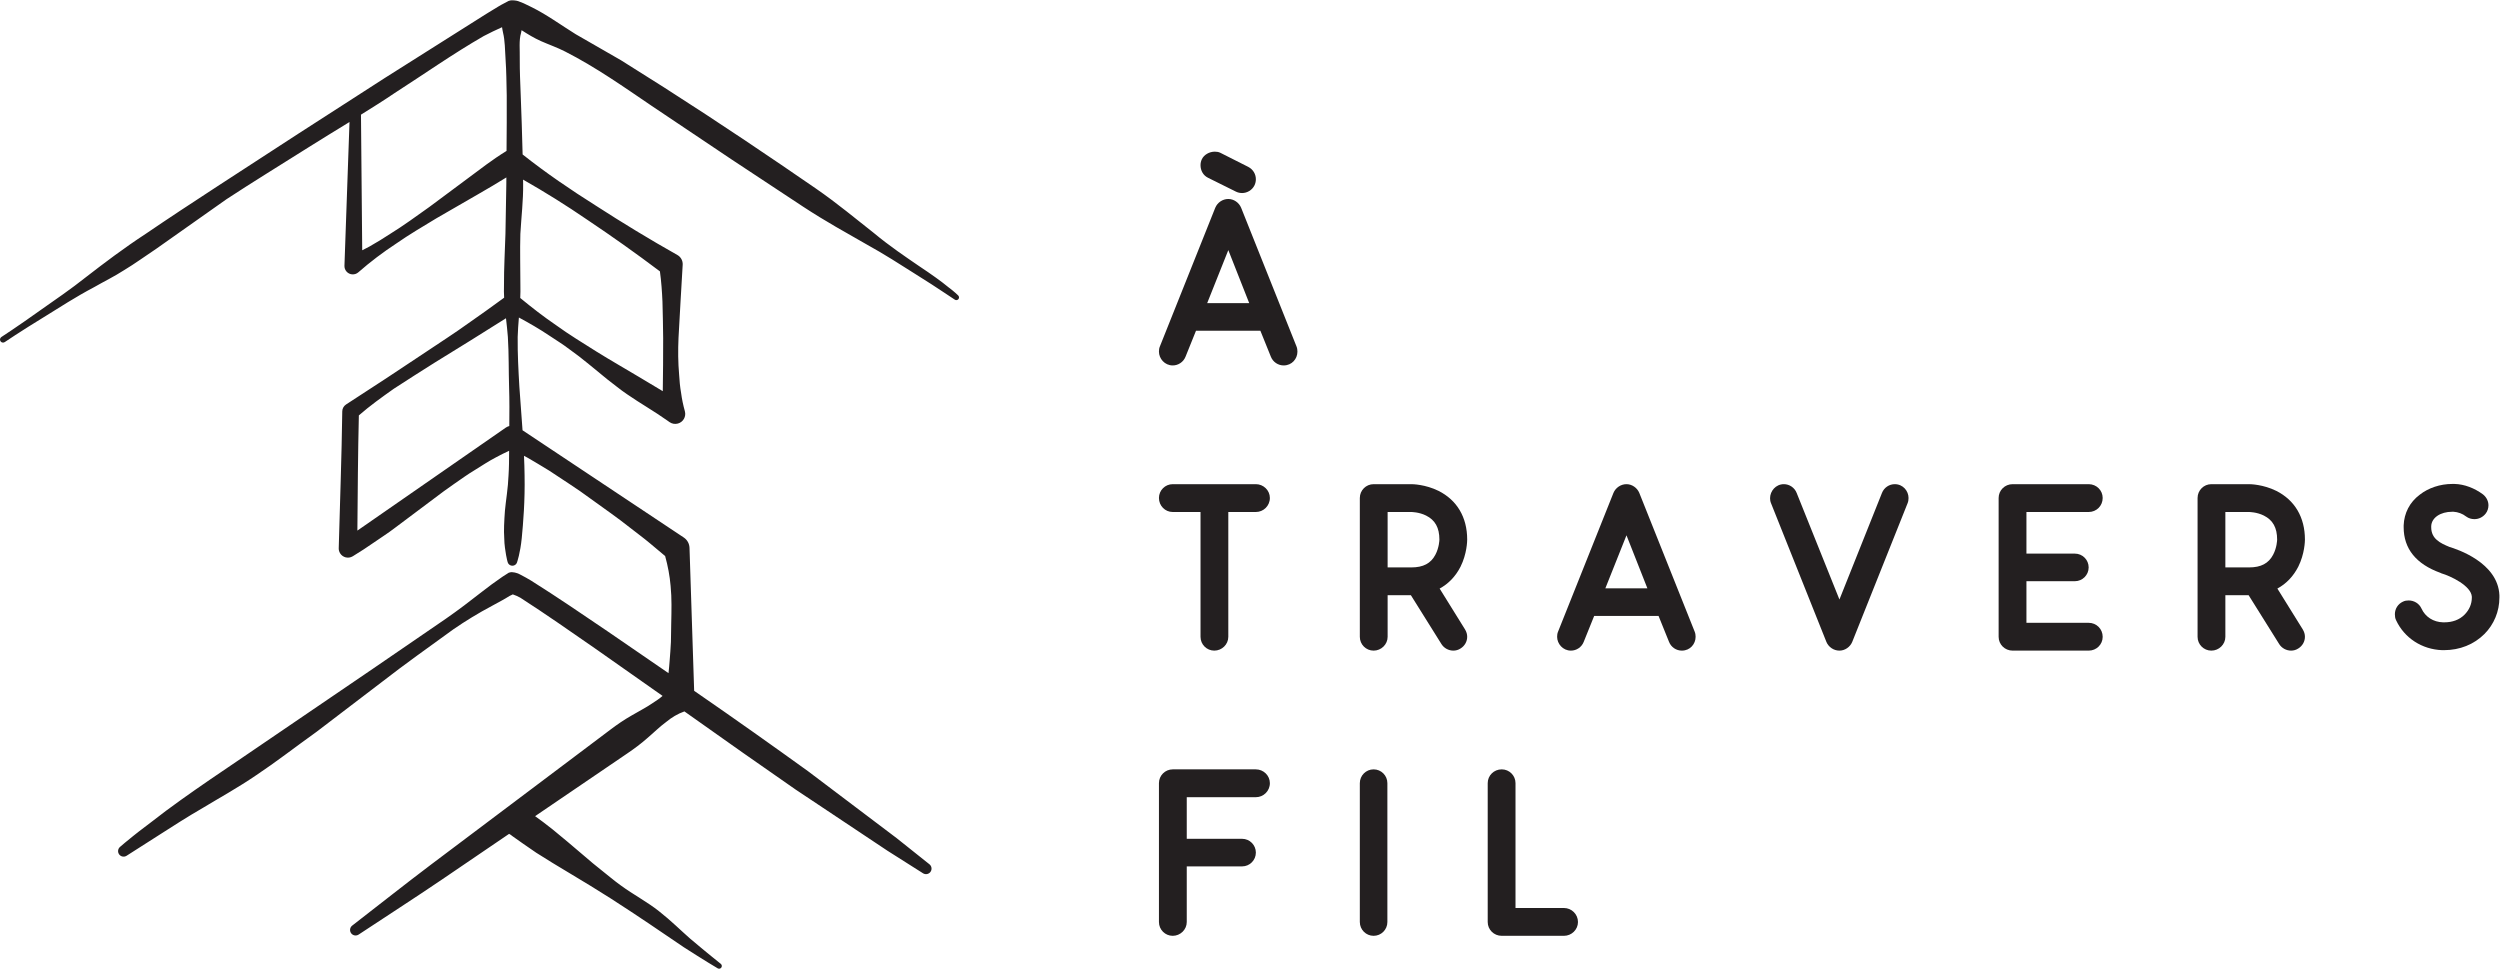
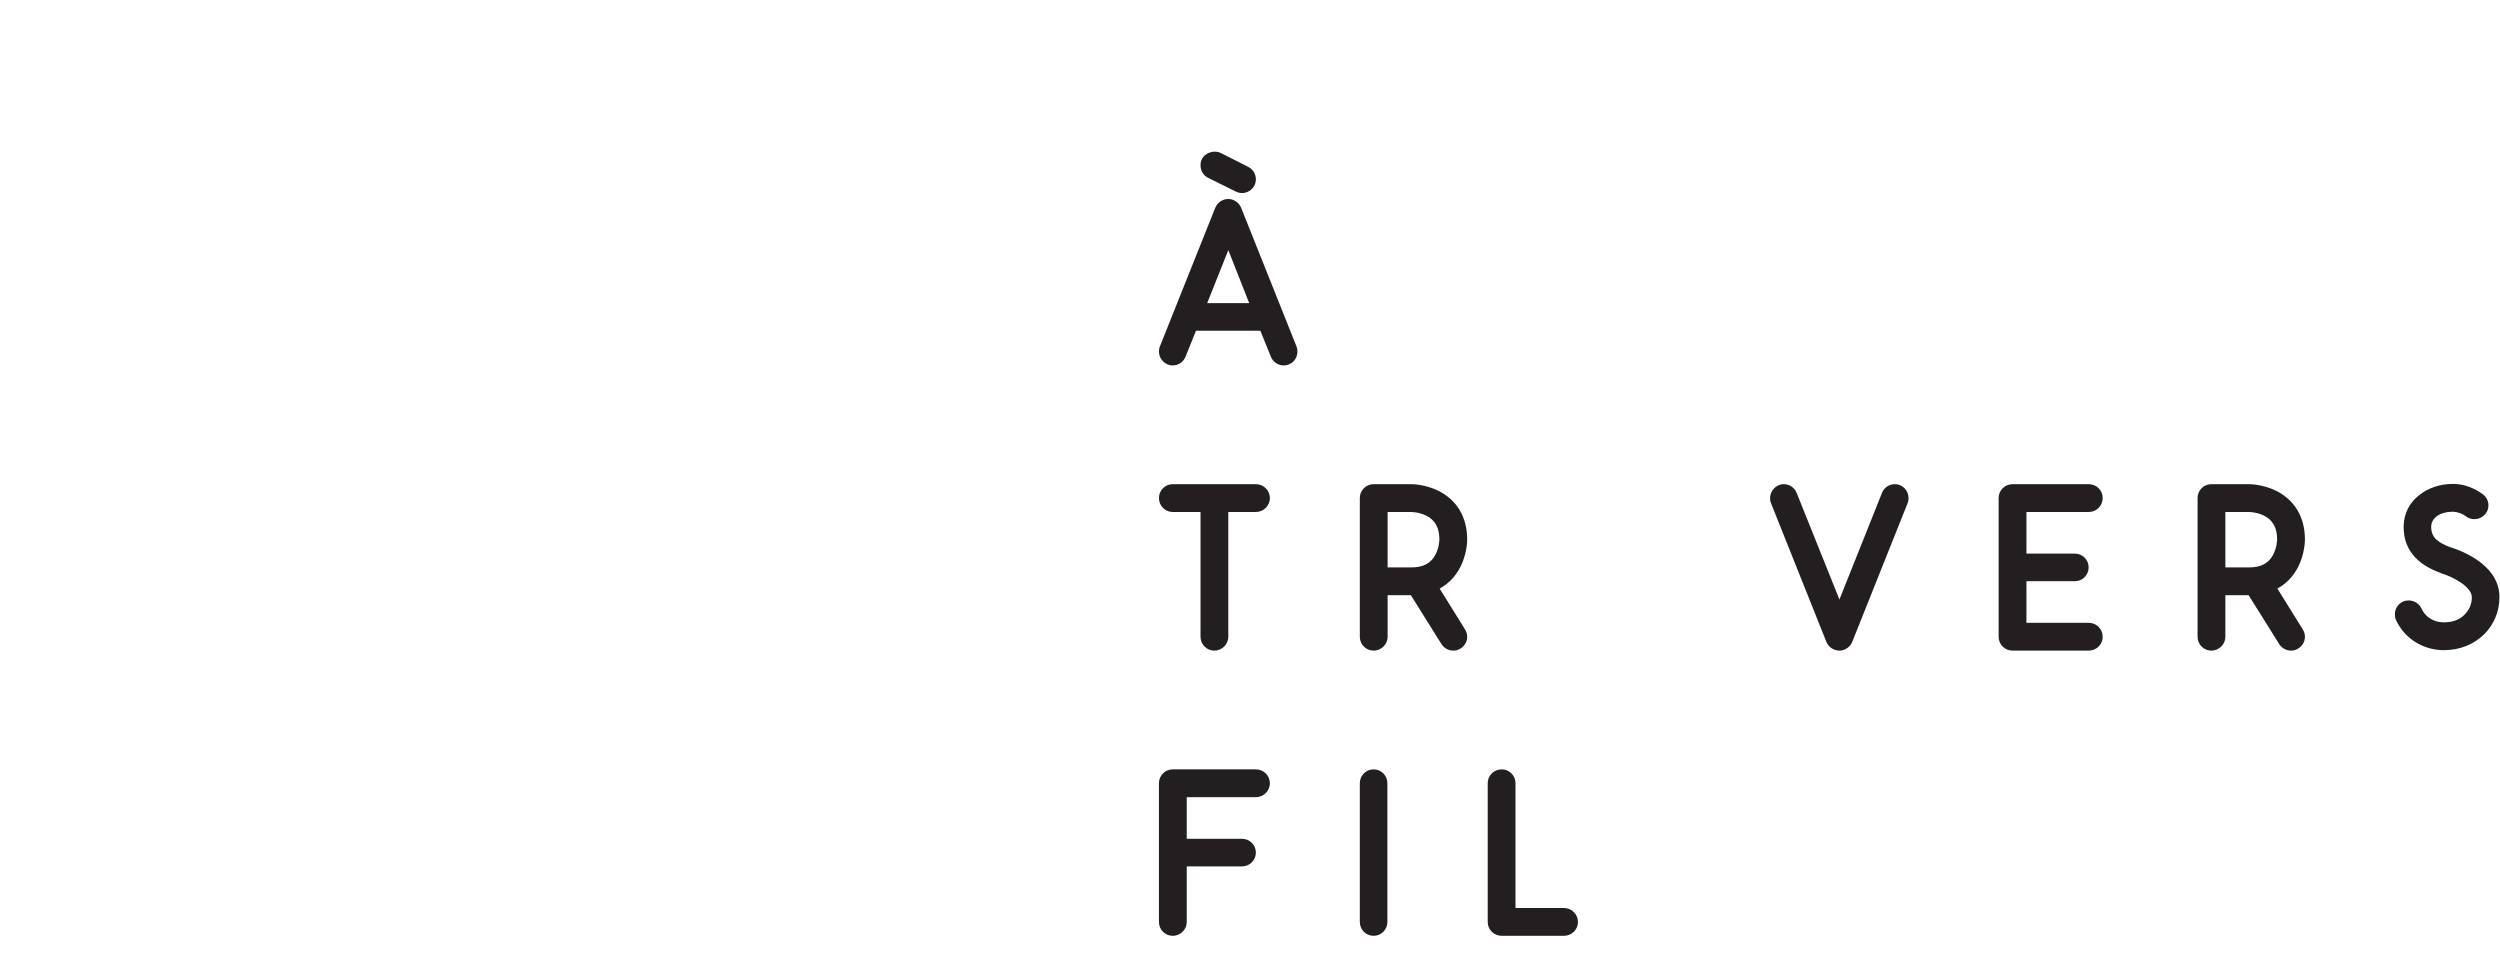
<svg xmlns="http://www.w3.org/2000/svg" viewBox="0 0 196.307 76.067" height="76.067" width="196.307" xml:space="preserve" id="svg2">
  <defs id="defs6" />
  <g transform="matrix(1.333,0,0,-1.333,0,76.067)" id="g10">
    <g transform="scale(0.1)" id="g12">
-       <path id="path14" style="fill:#231f20;fill-opacity:1;fill-rule:nonzero;stroke:none" d="m 345.789,441.293 c 14.586,-9.758 28.91,-19.922 42.949,-30.504 0.821,-5.945 1.239,-11.902 1.496,-17.855 0.129,-7.2 0.422,-14.391 0.414,-21.594 0.055,-10.371 -0.105,-20.75 -0.226,-31.129 -4.731,2.887 -9.516,5.695 -14.27,8.547 -8.195,4.91 -16.511,9.637 -24.617,14.68 -8.062,5.109 -16.25,10.035 -23.972,15.652 -7.286,4.961 -14.266,10.387 -21.102,16.019 0.105,2.465 0.156,4.934 0.086,7.399 0,10.172 -0.309,20.344 -0.016,30.355 0.567,10.016 1.758,19.867 1.633,29.403 -0.012,0.875 -0.031,1.707 -0.043,2.574 12.902,-7.32 25.449,-15.184 37.668,-23.547 z M 210.52,258.086 c 0.21,22.621 0.324,45.242 0.867,67.859 6.547,5.719 13.566,10.735 20.609,15.711 8.051,5.133 16.004,10.403 24.129,15.418 14.07,8.563 27.988,17.352 41.934,26.102 0.414,-3.688 0.836,-7.367 1.109,-11.024 0.629,-10.007 0.418,-19.871 0.715,-29.406 0.258,-7.965 0.207,-15.637 0.129,-23.066 -0.703,-0.188 -1.387,-0.469 -2.02,-0.907 z m 64.753,207.269 -22.484,-16.718 c -3.809,-2.699 -7.59,-5.434 -11.414,-8.106 -3.824,-2.668 -7.687,-5.277 -11.656,-7.73 -3.895,-2.563 -7.871,-5 -11.942,-7.297 -1.437,-0.813 -2.949,-1.512 -4.41,-2.289 l -0.726,79.883 c 6.597,4.121 13.218,8.23 19.742,12.672 17.32,11.113 34.453,23.207 52.535,33.617 3.883,2.027 7.316,3.668 10.82,5.226 0.196,-1.101 0.313,-2.097 0.614,-3.351 1.097,-4.449 1.113,-9.856 1.488,-16.051 0.433,-6.199 0.504,-13.191 0.66,-20.82 0.066,-9.903 -0.02,-20.957 -0.113,-32.653 l -0.289,-0.179 c -7.953,-4.875 -15.328,-10.633 -22.825,-16.204 z M 564.281,396.75 c 0,0 -1.867,1.91 -5.797,4.852 -3.793,3.148 -9.636,7.351 -17.265,12.421 -7.543,5.196 -16.813,11.34 -26.672,19.532 -10.074,7.875 -21.145,17.207 -34.074,26.125 -25.871,17.824 -56.235,38.359 -89.36,59.511 -8.312,5.243 -16.769,10.571 -25.324,15.965 -8.789,5.055 -17.684,10.168 -26.648,15.324 -8.817,5.45 -17.153,11.684 -26.911,16.407 l -3.753,1.808 -2.2,0.868 -1.101,0.425 c -0.168,0.071 -0.563,0.168 -1.016,0.25 -0.449,0.082 -0.961,0.153 -1.359,0.176 -0.574,-0.019 -0.895,0.051 -1.309,0.051 -0.414,0.004 -0.922,-0.067 -1.863,-0.36 l -0.867,-0.46 -1.731,-0.918 c -1.164,-0.633 -2.289,-1.168 -3.504,-1.946 -4.699,-2.871 -9.765,-5.894 -14.011,-8.695 C 261.793,546.891 244.07,535.691 226.625,524.672 209.297,513.512 192.242,502.523 175.734,491.895 142.863,470.434 111.98,450.727 86.031,433.031 72.891,424.441 61.402,415.719 51.281,407.895 41.262,399.922 32.016,393.746 24.543,388.438 9.629,377.789 0.824,372.129 0.824,372.129 0.812,372.117 0.793,372.105 0.781,372.098 c -0.816,-0.559 -1.027,-1.676 -0.469,-2.493 0.562,-0.82 1.68,-1.031 2.496,-0.468 0,0 8.637,5.906 24.27,15.468 7.812,4.793 17.09,10.918 28.418,16.907 5.535,3.195 11.703,6.168 17.711,10.051 6.145,3.675 12.207,8.14 18.754,12.472 12.832,9.055 26.734,18.863 41.437,29.238 15.04,9.86 31.204,19.797 47.805,30.254 8.051,5.094 16.34,10.114 24.68,15.25 l -2.957,-84.082 -0.024,-0.597 c -0.039,-1.211 0.364,-2.434 1.223,-3.414 1.793,-2.043 4.906,-2.246 6.953,-0.454 3.539,3.106 7.172,6.063 10.899,8.887 3.722,2.821 7.539,5.508 11.433,8.063 3.828,2.672 7.754,5.179 11.727,7.633 3.968,2.449 7.976,4.835 11.965,7.257 l 24.269,14.008 c 5.68,3.281 11.352,6.578 16.91,10.043 -0.004,-1.297 -0.015,-2.547 -0.023,-3.859 -0.168,-9.535 -0.34,-19.387 -0.516,-29.399 -0.316,-10.011 -0.902,-20.183 -0.863,-30.355 -0.09,-2.41 -0.035,-4.824 0.09,-7.231 -7.114,-5.293 -14.391,-10.336 -21.625,-15.449 -7.742,-5.586 -15.801,-10.699 -23.715,-16.031 -15.856,-10.617 -31.797,-21.109 -47.836,-31.457 -1.27,-0.852 -2.172,-2.34 -2.176,-3.985 -0.347,-26.886 -1.375,-53.757 -2.082,-80.636 -0.027,-1 0.219,-2.012 0.77,-2.934 1.543,-2.566 4.871,-3.398 7.437,-1.855 l 0.297,0.179 c 4.184,2.512 8.242,5.211 12.246,7.985 3.992,2.793 8.137,5.359 12.008,8.336 l 23.418,17.55 c 3.898,2.93 7.777,5.891 11.816,8.614 4.012,2.761 7.946,5.64 12.137,8.14 4.152,2.563 8.199,5.274 12.555,7.532 2.48,1.402 5.113,2.578 7.687,3.843 -0.008,-5.019 -0.043,-9.91 -0.347,-14.507 -0.286,-7.633 -1.563,-14.633 -2.121,-20.821 -0.442,-6.187 -0.731,-11.558 -0.411,-15.968 0.039,-4.387 0.75,-7.852 1.082,-10.129 0.438,-2.34 0.735,-3.43 0.735,-3.43 l 0.203,-0.75 c 0.246,-0.887 0.91,-1.637 1.844,-1.957 1.507,-0.52 3.152,0.281 3.668,1.789 0,0 0.5,1.449 1.082,3.867 0.593,2.473 1.261,5.996 1.714,10.5 0.856,8.977 1.95,21.738 1.661,36.996 -0.039,3.668 -0.168,7.496 -0.344,11.438 0.75,-0.418 1.531,-0.789 2.277,-1.219 4.231,-2.438 8.399,-4.977 12.563,-7.516 4.043,-2.714 8.14,-5.355 12.203,-8.047 4.062,-2.691 8.09,-5.429 11.996,-8.351 7.883,-5.738 15.93,-11.234 23.566,-17.328 3.836,-3.024 7.786,-5.883 11.532,-9.035 l 9.007,-7.547 c 1.614,-5.852 2.727,-11.715 3.219,-17.598 0.738,-7.328 0.528,-14.68 0.367,-22.027 l -0.179,-11.024 c -0.121,-3.675 -0.512,-7.355 -0.754,-11.035 -0.153,-2.433 -0.422,-4.871 -0.668,-7.305 -11.778,8.086 -23.785,16.333 -36.02,24.735 -14.703,9.961 -29.496,20.086 -44.965,29.808 -2.078,1.188 -3.859,2.305 -6.324,3.516 -0.156,0.059 -0.277,0.129 -0.414,0.203 -0.273,0.156 -0.598,0.348 -1.344,0.598 -0.375,0.125 -0.851,0.265 -1.48,0.422 -0.5,0.101 -1,0.164 -1.488,0.195 l -0.719,0.023 c -2.516,-0.562 -0.801,-0.222 -1.41,-0.375 l -0.723,-0.457 -2.918,-1.863 c -4.199,-2.906 -8.558,-6.047 -11.891,-8.715 C 277,216.629 269.898,211.203 262.609,206.152 248,196.141 233.621,186.281 219.703,176.742 191.82,157.758 165.793,140.035 143.484,124.844 129.496,115.422 117.012,106.902 106.598,99.453 100.352,94.984 94.848,90.898 90.215,87.231 c -3.16,-2.348 -5.957,-4.484 -8.367,-6.363 -1.207,-0.941 -2.32,-1.82 -3.332,-2.633 -2.027,-1.617 -3.668,-2.965 -4.906,-4 -1.859,-1.547 -2.812,-2.391 -2.812,-2.391 l -0.148,-0.133 c -0.59,-0.519 -0.953,-1.226 -1.062,-1.973 -0.105,-0.742 0.043,-1.527 0.48,-2.215 0.965,-1.512 2.977,-1.957 4.492,-0.988 0,0 7.586,4.844 20.867,13.32 6.637,4.238 14.652,9.449 24.183,14.949 9.391,5.703 20.313,11.668 31.45,19.273 11.242,7.457 22.785,16.442 35.351,25.434 12.297,9.379 25.262,19.269 38.676,29.5 13.32,10.371 27.535,20.433 41.852,30.832 7.273,5.015 14.902,9.668 22.804,13.863 4.196,2.313 7.196,3.82 10.387,5.859 0.57,0.317 1.269,0.625 1.945,0.938 1.446,-0.5 3.051,-1.152 4.434,-1.957 14.887,-9.582 29.683,-19.938 44.183,-29.996 13.477,-9.477 26.719,-18.785 39.61,-27.848 -1.809,-1.566 -3.766,-2.926 -5.801,-4.176 -2.008,-1.402 -4.125,-2.648 -6.27,-3.855 -2.144,-1.211 -4.312,-2.387 -6.417,-3.652 -4.274,-2.434 -8.305,-5.215 -12.211,-8.165 L 347.863,132.023 300.91,96.703 253.957,61.387 C 238.32,49.59 222.977,37.391 207.473,25.41 c -1.332,-1.031 -1.668,-2.941 -0.723,-4.371 0.992,-1.5 3.012,-1.91 4.512,-0.918 16.336,10.812 32.836,21.398 49.043,32.395 l 39.59,26.938 c 0.621,-0.387 1.347,-0.758 2.011,-1.387 3.379,-2.328 8.086,-5.82 13.942,-9.715 11.82,-7.645 28.246,-16.906 44.047,-27.039 C 375.684,31.16 391.168,20.586 402.793,12.668 414.625,5.043 422.727,0.258 422.727,0.258 l 0.058,-0.035 c 0.684,-0.402 1.574,-0.25 2.078,0.391 0.547,0.695 0.43,1.707 -0.265,2.254 0,0 -7.371,5.809 -18.137,14.93 -5.316,4.648 -11.195,10.527 -18.117,15.953 -6.864,5.516 -15.266,9.875 -22.817,15.434 -3.816,2.719 -7.363,5.812 -11.004,8.66 -3.628,2.855 -7.136,5.754 -10.457,8.664 -6.664,5.785 -13.027,10.992 -18.453,15.484 -4.027,3.234 -7.429,5.742 -10.41,7.879 l 42.254,28.746 12.145,8.266 c 4.05,2.746 7.984,5.664 11.668,8.926 3.753,3.164 7.246,6.695 11.195,9.586 3.168,2.617 6.68,4.753 10.695,6.179 23.66,-16.836 45.945,-32.465 65.379,-45.945 22.457,-14.961 41.176,-27.43 54.277,-36.156 4.993,-3.164 9.18,-5.82 12.469,-7.902 1.094,-0.691 2.086,-1.324 2.981,-1.891 1.781,-1.129 3.148,-1.996 4.07,-2.578 0.922,-0.586 1.394,-0.887 1.394,-0.887 1.387,-0.871 3.254,-0.594 4.297,0.719 1.121,1.406 0.891,3.453 -0.515,4.578 0,0 -7.043,5.613 -19.371,15.441 -12.567,9.492 -30.52,23.055 -52.063,39.328 -19.683,14.203 -42.535,30.442 -67.176,47.422 l -2.734,84.086 -0.008,0.195 c -0.094,2.356 -1.273,4.633 -3.387,6.036 l -94.968,63.164 c -0.551,8.179 -1.215,16.722 -1.86,25.582 -0.558,9.535 -1.101,19.367 -1,29.39 0.098,3.793 0.403,7.614 0.715,11.446 6.11,-3.286 12.102,-6.747 17.836,-10.598 3.957,-2.664 8.055,-5.121 11.84,-8.043 3.875,-2.785 7.695,-5.652 11.379,-8.731 l 11.121,-9.117 c 3.824,-2.863 7.48,-5.98 11.441,-8.636 3.922,-2.715 7.969,-5.247 12.008,-7.789 4.039,-2.543 8.07,-5.102 11.957,-7.872 l 1.137,-0.808 c 1.391,-0.981 3.191,-1.352 4.961,-0.86 3.133,0.868 4.965,4.114 4.098,7.243 -0.997,3.582 -1.75,7.164 -2.223,10.757 -0.633,3.586 -0.961,7.18 -1.164,10.778 -0.633,7.183 -0.68,14.383 -0.363,21.59 0.71,14.414 1.683,28.832 2.464,43.246 0.106,2.242 -1.031,4.496 -3.125,5.664 -16.289,9.172 -32.23,18.875 -47.898,28.988 -14.883,9.383 -29.438,19.266 -43.27,30.238 -0.293,12.489 -0.714,24.246 -1.117,34.743 -0.285,7.625 -0.609,14.621 -0.566,20.816 0.121,6.199 -0.586,11.602 0.762,16.055 0.148,0.593 0.183,1.031 0.312,1.593 3.574,-2.308 7.316,-4.601 11.355,-6.414 4.704,-2.082 9.668,-3.785 14.239,-6.132 18.34,-9.333 34.883,-21.094 51.101,-32.075 16.282,-10.918 32.02,-21.472 46.946,-31.48 15.004,-9.903 29.183,-19.27 42.277,-27.914 13.109,-8.621 25.785,-15.555 36.875,-21.922 11.215,-6.184 20.527,-12.262 28.277,-17.145 7.766,-4.863 13.817,-8.761 17.879,-11.511 1.024,-0.676 1.926,-1.278 2.703,-1.793 2.34,-1.551 3.567,-2.364 3.567,-2.364 0.609,-0.406 1.441,-0.343 1.984,0.188 0.629,0.613 0.641,1.621 0.027,2.246 l -0.199,0.207" />
      <path id="path16" style="fill:#231f20;fill-opacity:1;fill-rule:nonzero;stroke:none" d="m 723.559,392.078 h -12.45 l 12.45,31.238 12.316,-31.238 z m 32.597,-36.699 c 4.903,0 8.117,3.926 8.117,8.125 0,0.976 -0.136,2.098 -0.558,3.086 l -32.598,81.66 c -1.258,3.074 -4.344,5.184 -7.558,5.184 -3.36,0 -6.434,-2.11 -7.696,-5.184 l -32.605,-81.66 c -0.422,-0.988 -0.559,-1.961 -0.559,-3.086 0,-4.063 3.36,-8.125 8.117,-8.125 3.223,0 6.297,1.965 7.559,5.184 l 6.152,15.265 h 37.918 l 6.164,-15.265 c 1.258,-3.219 4.336,-5.184 7.547,-5.184" />
      <path id="path18" style="fill:#231f20;fill-opacity:1;fill-rule:nonzero;stroke:none" d="m 728.031,457.77 c 1.125,-0.555 2.383,-0.84 3.645,-0.84 2.937,0 5.879,1.679 7.273,4.484 0.559,1.121 0.84,2.383 0.84,3.641 0,2.941 -1.543,5.742 -4.48,7.285 l -16.368,8.262 c -1.125,0.566 -2.238,0.703 -3.359,0.703 -3.215,0 -6.301,-1.817 -7.551,-4.344 -0.566,-1.113 -0.84,-2.375 -0.84,-3.645 0,-3.074 1.536,-6.011 4.473,-7.421 l 16.367,-8.125" />
      <path id="path20" style="fill:#231f20;fill-opacity:1;fill-rule:nonzero;stroke:none" d="m 739.789,285.438 h -48.973 c -4.472,0 -8.117,-3.641 -8.117,-8.125 0,-4.629 3.645,-8.27 8.117,-8.27 h 16.375 v -73.535 c 0,-4.485 3.633,-8.125 8.118,-8.125 4.472,0 8.25,3.64 8.25,8.125 v 73.535 h 16.23 c 4.484,0 8.254,3.641 8.254,8.27 0,4.484 -3.77,8.125 -8.254,8.125" />
      <path id="path22" style="fill:#231f20;fill-opacity:1;fill-rule:nonzero;stroke:none" d="m 845.523,243.836 c -2.656,-5.051 -7.128,-7.434 -14.132,-7.434 h -13.985 v 32.641 h 13.985 c 0,0 4.484,0 8.683,-2.102 5.313,-2.656 7.832,-7.136 7.832,-14.14 0,-0.285 -0.136,-4.766 -2.383,-8.965 z m 14.832,-7.012 c 3.782,7.567 3.918,15.125 3.918,15.977 0,13.164 -6.015,23.254 -16.925,28.711 -7.696,3.781 -15.118,3.926 -15.957,3.926 h -22.246 c -4.473,0 -8.114,-3.641 -8.114,-8.125 v -81.805 c 0,-4.485 3.641,-8.125 8.114,-8.125 4.484,0 8.261,3.64 8.261,8.125 v 24.508 h 13.711 l 18.047,-28.856 c 1.543,-2.383 4.199,-3.777 6.992,-3.777 1.407,0 2.942,0.418 4.199,1.258 2.52,1.543 3.918,4.199 3.918,6.867 0,1.543 -0.421,2.937 -1.261,4.344 l -14.969,24.089 c 5.184,2.805 9.375,7.141 12.312,12.883" />
-       <path id="path24" style="fill:#231f20;fill-opacity:1;fill-rule:nonzero;stroke:none" d="m 958.109,255.32 12.317,-31.242 H 945.66 Z m -25.183,-62.754 6.152,15.262 h 37.918 l 6.164,-15.262 c 1.258,-3.222 4.336,-5.183 7.547,-5.183 4.902,0 8.117,3.922 8.117,8.125 0,0.972 -0.136,2.097 -0.558,3.074 l -32.598,81.672 c -1.258,3.074 -4.344,5.184 -7.559,5.184 -3.359,0 -6.433,-2.11 -7.695,-5.184 l -32.605,-81.672 c -0.422,-0.977 -0.559,-1.953 -0.559,-3.074 0,-4.067 3.359,-8.125 8.117,-8.125 3.223,0 6.297,1.961 7.559,5.183" />
      <path id="path26" style="fill:#231f20;fill-opacity:1;fill-rule:nonzero;stroke:none" d="m 1116.15,285.438 c -3.22,0 -6.29,-1.965 -7.55,-5.184 l -25.05,-62.758 -25.19,62.758 c -1.26,3.219 -4.33,5.184 -7.55,5.184 -4.76,0 -8.12,-4.063 -8.12,-8.27 0,-0.98 0.14,-1.953 0.56,-2.941 l 32.6,-81.661 c 1.26,-3.086 4.34,-5.183 7.7,-5.183 3.21,0 6.3,2.097 7.56,5.183 l 32.6,81.661 c 0.42,0.988 0.55,2.097 0.55,3.086 0,4.062 -3.21,8.125 -8.11,8.125" />
      <path id="path28" style="fill:#231f20;fill-opacity:1;fill-rule:nonzero;stroke:none" d="m 1230.36,269.043 c 4.62,0 8.26,3.641 8.26,8.27 0,4.484 -3.64,8.125 -8.26,8.125 h -44.78 c -4.61,0 -8.25,-3.641 -8.25,-8.125 v -81.805 c 0,-4.485 3.64,-8.125 8.25,-8.125 h 44.78 c 4.62,0 8.26,3.64 8.26,8.125 0,4.617 -3.64,8.258 -8.26,8.258 h -36.65 v 24.511 h 28.53 c 4.48,0 8.12,3.645 8.12,8.125 0,4.485 -3.64,8.125 -8.12,8.125 h -28.53 v 24.516 h 36.65" />
      <path id="path30" style="fill:#231f20;fill-opacity:1;fill-rule:nonzero;stroke:none" d="m 1339.01,243.836 c -2.66,-5.051 -7.13,-7.434 -14.13,-7.434 h -13.99 v 32.641 h 13.99 c 0,0 4.48,0 8.68,-2.102 5.31,-2.656 7.83,-7.136 7.83,-14.14 0,-0.285 -0.13,-4.766 -2.38,-8.965 z m 14.83,-7.012 c 3.78,7.567 3.92,15.125 3.92,15.977 0,13.164 -6.02,23.254 -16.92,28.711 -7.7,3.781 -15.12,3.926 -15.96,3.926 h -22.25 c -4.47,0 -8.11,-3.641 -8.11,-8.125 v -81.805 c 0,-4.485 3.64,-8.125 8.11,-8.125 4.48,0 8.26,3.64 8.26,8.125 v 24.508 h 13.71 l 18.05,-28.856 c 1.54,-2.383 4.2,-3.777 6.99,-3.777 1.41,0 2.94,0.418 4.2,1.258 2.52,1.543 3.92,4.199 3.92,6.867 0,1.543 -0.42,2.937 -1.26,4.344 l -14.97,24.089 c 5.18,2.805 9.37,7.141 12.31,12.883" />
      <path id="path32" style="fill:#231f20;fill-opacity:1;fill-rule:nonzero;stroke:none" d="m 1442.93,248.453 c -5.45,2.238 -10.78,4.766 -10.78,11.621 v 0.567 c 0.15,5.039 5.46,8.547 12.32,8.547 h 0.84 c 2.52,-0.145 5.32,-1.125 7.42,-2.801 1.53,-1.125 3.21,-1.543 4.89,-1.543 2.52,0 4.9,1.121 6.57,3.219 1.13,1.398 1.68,3.222 1.68,4.906 0,2.379 -1.11,4.761 -3.21,6.441 -4.9,3.645 -10.92,6.028 -16.8,6.164 h -1.25 c -7.28,0 -14.14,-2.383 -19.17,-6.308 -6.02,-4.473 -9.23,-10.918 -9.52,-18.067 v -1.125 c 0,-12.605 7.28,-21.707 21.69,-26.894 l 0.56,-0.274 c 5.32,-1.543 17.49,-7.285 17.91,-13.726 v -0.559 c 0,-3.789 -1.53,-7.285 -4.34,-10.09 -2.94,-2.937 -6.99,-4.48 -11.89,-4.48 h -0.69 c -5.75,0.137 -10.5,3.222 -12.74,8.125 -1.4,3.078 -4.48,4.765 -7.56,4.765 -1.11,0 -2.23,-0.144 -3.36,-0.703 -3.07,-1.406 -4.75,-4.347 -4.75,-7.422 0,-1.125 0.13,-2.382 0.7,-3.507 4.89,-10.504 15.25,-17.223 27.14,-17.645 h 1.12 c 9.24,0 17.63,3.359 23.79,9.52 5.6,5.605 8.82,13.312 8.82,21.437 v 1.395 c -0.84,19.336 -25.2,27.179 -29.39,28.437" />
      <path id="path34" style="fill:#231f20;fill-opacity:1;fill-rule:nonzero;stroke:none" d="m 739.789,101.043 c 4.484,0 8.254,3.641 8.254,8.27 0,4.484 -3.77,8.125 -8.254,8.125 h -48.973 c -4.472,0 -8.117,-3.641 -8.117,-8.125 V 27.508 c 0,-4.484 3.645,-8.125 8.117,-8.125 4.481,0 8.262,3.641 8.262,8.125 v 32.773 h 32.598 c 4.472,0 8.113,3.644 8.113,8.125 0,4.48 -3.641,8.125 -8.113,8.125 h -32.598 v 24.512 h 40.711" />
      <path id="path36" style="fill:#231f20;fill-opacity:1;fill-rule:nonzero;stroke:none" d="m 817.262,27.508 v 81.805 c 0,4.484 -3.633,8.125 -8.117,8.125 -4.473,0 -8.114,-3.641 -8.114,-8.125 V 27.508 c 0,-4.484 3.641,-8.125 8.114,-8.125 4.484,0 8.117,3.641 8.117,8.125" />
      <path id="path38" style="fill:#231f20;fill-opacity:1;fill-rule:nonzero;stroke:none" d="m 884.613,19.383 h 36.66 c 4.485,0 8.262,3.641 8.262,8.125 0,4.621 -3.777,8.262 -8.262,8.262 h -28.535 v 73.543 c 0,4.484 -3.64,8.125 -8.125,8.125 -4.609,0 -8.25,-3.641 -8.25,-8.125 V 27.508 c 0,-4.484 3.641,-8.125 8.25,-8.125" />
    </g>
  </g>
</svg>